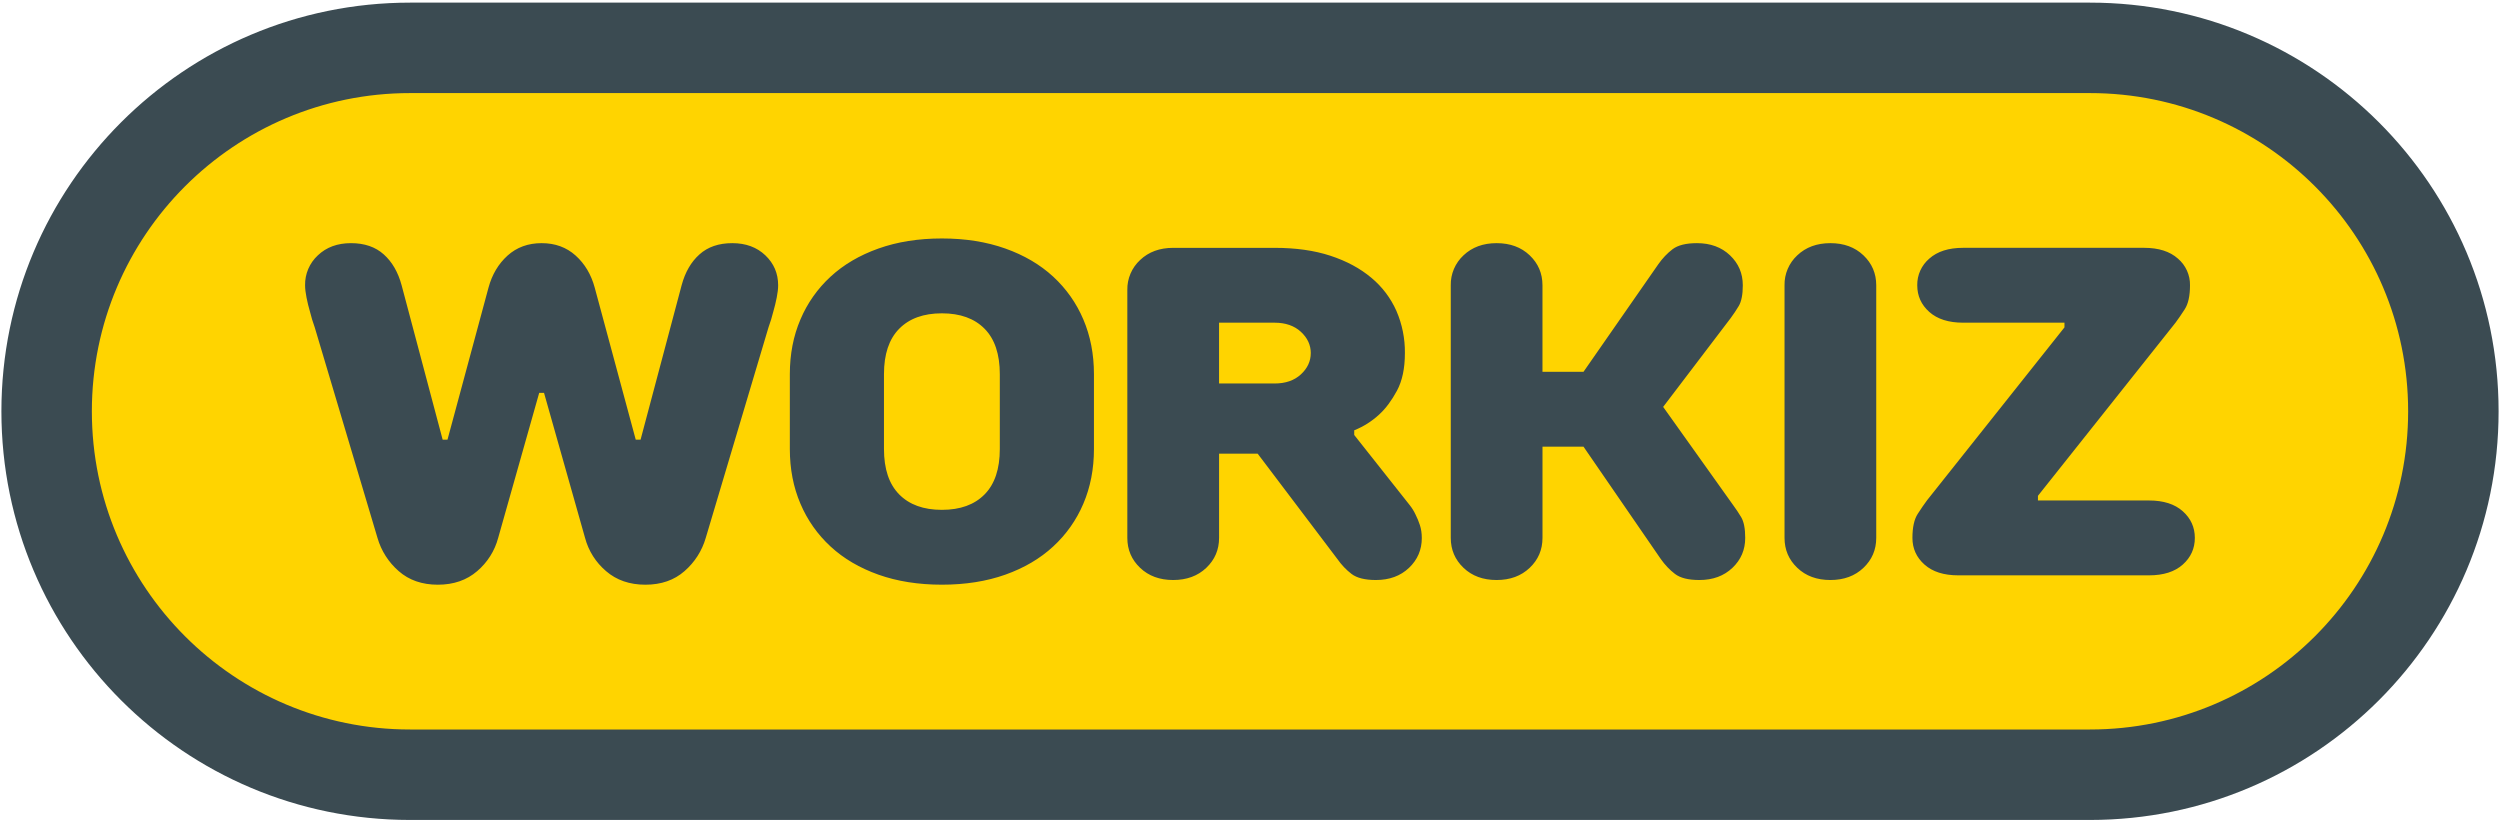
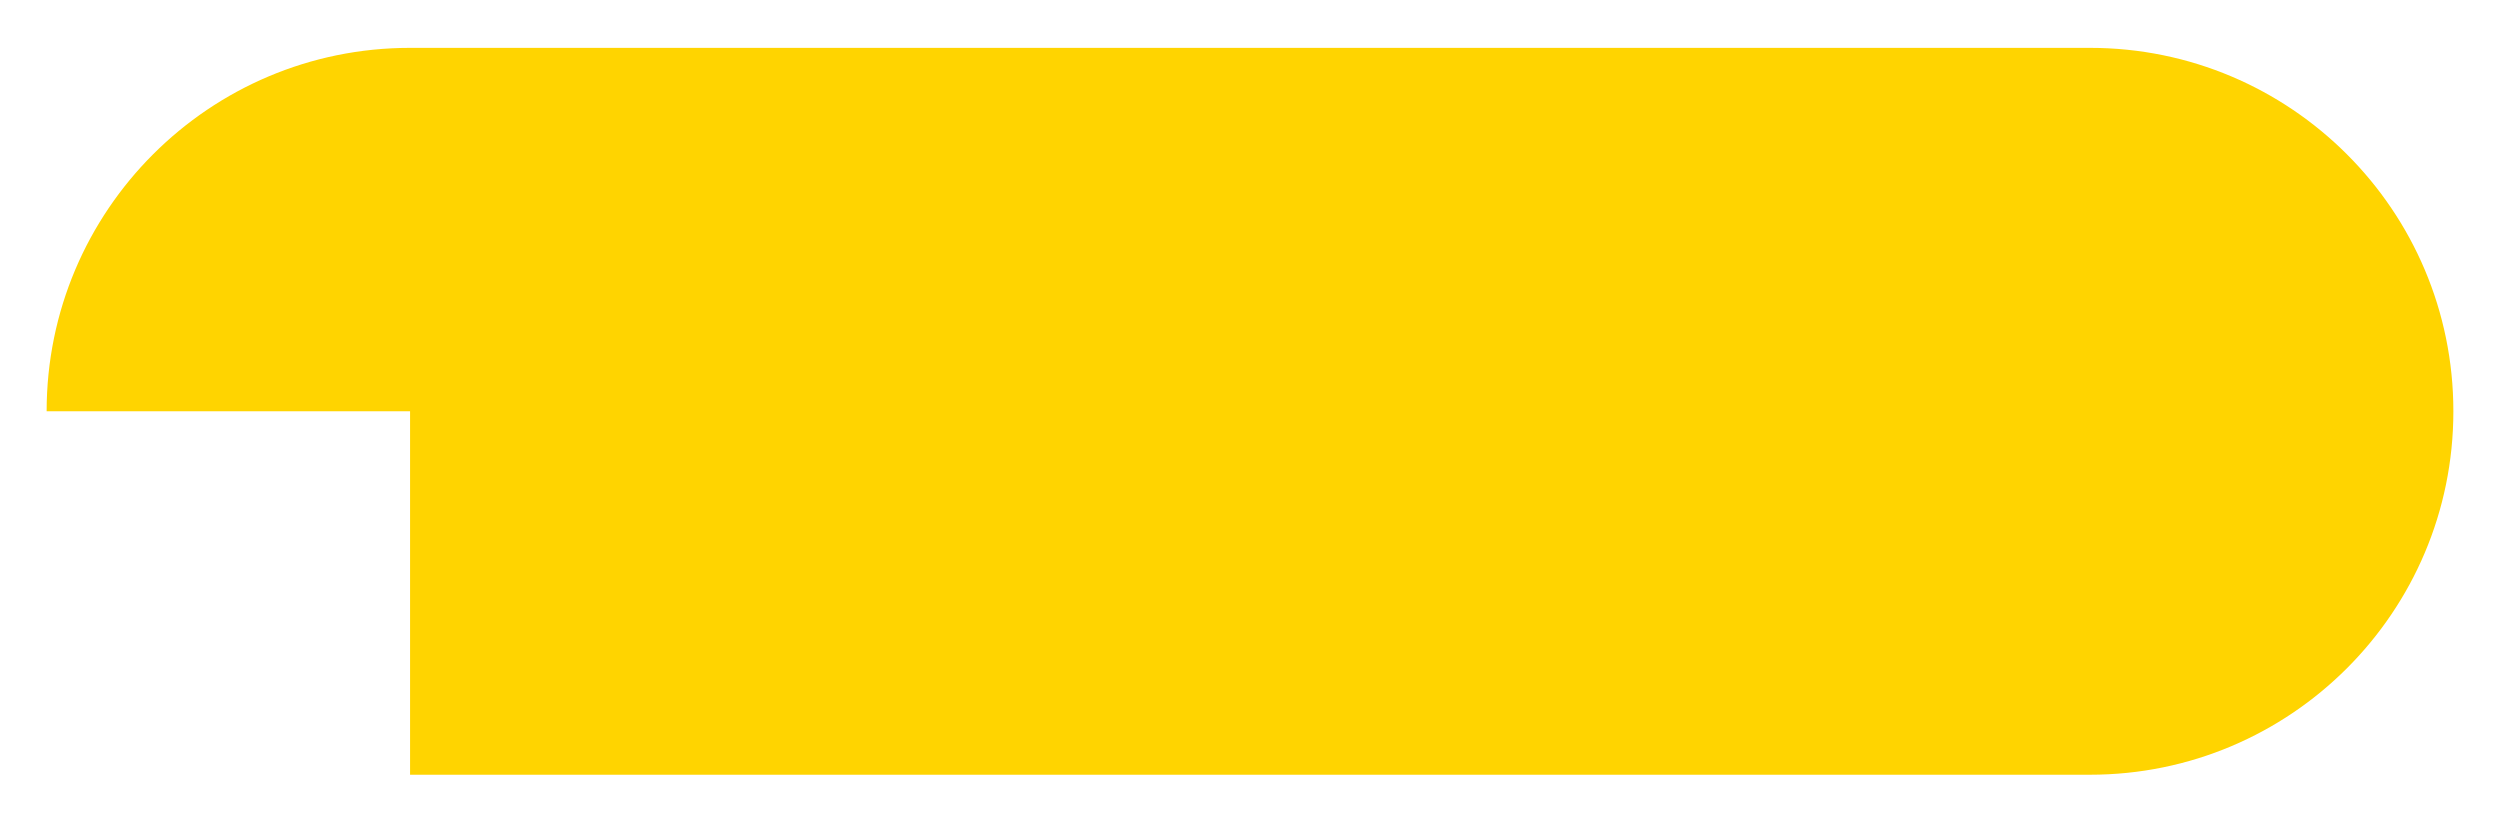
<svg xmlns="http://www.w3.org/2000/svg" width="872" height="286" viewBox="0 0 872 286" fill="none">
-   <path d="M16.265 143.459C16.265 73.449 73.02 16.694 143.031 16.694H728.969C798.98 16.694 855.735 73.449 855.735 143.459V143.459C855.735 213.47 798.98 270.225 728.969 270.225H143.031C73.02 270.225 16.265 213.47 16.265 143.459V143.459Z" fill="#FFD400" />
-   <path fill-rule="evenodd" clip-rule="evenodd" d="M189.758 137.036L204.069 187.624C205.27 192.143 207.827 196.187 211.397 199.213C215.041 202.364 219.612 203.946 225.119 203.946C230.618 203.946 235.163 202.364 238.752 199.213C242.29 196.144 244.863 192.12 246.162 187.624L268.051 114.189C268.729 112.344 269.284 110.491 269.744 108.638C270.185 107.117 270.578 105.515 270.916 103.824C271.255 102.134 271.417 100.701 271.417 99.497C271.417 95.366 269.927 91.891 266.954 89.058C263.981 86.231 260.141 84.811 255.427 84.811C250.706 84.811 246.893 86.116 243.981 88.733C241.055 91.343 238.976 94.933 237.75 99.504L223.432 153.358H221.746L207.435 100.315C206.202 95.751 203.988 92.026 200.784 89.139C197.587 86.258 193.632 84.811 188.918 84.811C184.204 84.811 180.249 86.258 177.045 89.139C173.849 92.026 171.627 95.751 170.394 100.315L156.084 153.358H154.397L140.086 99.504C138.854 94.933 136.774 91.343 133.855 88.733C130.943 86.116 127.123 84.811 122.409 84.811C117.695 84.811 113.848 86.231 110.875 89.058C109.435 90.386 108.293 92.003 107.523 93.804C106.754 95.604 106.375 97.547 106.412 99.504C106.412 100.701 106.581 102.141 106.92 103.824C107.259 105.515 107.645 107.117 108.098 108.638C108.545 110.491 109.114 112.344 109.778 114.183L131.668 187.624C132.966 192.12 135.539 196.144 139.077 199.213C142.667 202.364 147.211 203.946 152.718 203.946C158.217 203.946 162.789 202.364 166.439 199.213C170.004 196.184 172.559 192.141 173.761 187.624L188.071 137.036H189.765H189.758ZM381.57 156.617V130.504C381.57 123.54 380.331 117.178 377.865 111.411C375.464 105.742 371.875 100.651 367.34 96.481C362.796 92.29 357.242 89.031 350.672 86.691C344.103 84.352 336.721 83.175 328.525 83.175C320.33 83.175 312.948 84.352 306.392 86.691C299.822 89.031 294.269 92.29 289.724 96.481C285.187 100.65 281.598 105.74 279.199 111.411C276.727 117.178 275.495 123.547 275.495 130.504V156.617C275.495 163.581 276.727 169.937 279.199 175.711C281.597 181.382 285.186 186.473 289.724 190.64C294.262 194.832 299.816 198.097 306.385 200.437C312.955 202.77 320.337 203.939 328.532 203.939C336.727 203.939 344.11 202.77 350.672 200.437C357.242 198.097 362.796 194.825 367.334 190.633C371.871 186.467 375.463 181.379 377.865 175.711C380.331 169.943 381.57 163.581 381.57 156.617V156.617ZM348.735 156.617C348.735 163.581 346.968 168.855 343.432 172.438C339.897 176.035 334.933 177.834 328.532 177.834C322.132 177.834 317.168 176.035 313.632 172.445C310.097 168.855 308.329 163.581 308.329 156.617V130.504C308.329 123.54 310.09 118.266 313.632 114.676C317.168 111.086 322.132 109.287 328.532 109.287C334.933 109.287 339.897 111.086 343.432 114.676C346.968 118.26 348.735 123.547 348.735 130.498V156.617ZM495.922 187.624C495.922 185.995 495.698 184.5 495.251 183.135C494.84 181.874 494.333 180.646 493.734 179.463C493.19 178.3 492.513 177.204 491.716 176.198L472.352 151.722V150.092C475.603 148.787 478.522 146.935 481.103 144.541C483.351 142.479 485.397 139.727 487.253 136.292C489.102 132.871 490.029 128.496 490.029 123.162C490.086 118.115 489.083 113.112 487.083 108.476C485.1 103.99 482.103 100.023 478.326 96.887C474.452 93.628 469.711 91.072 464.103 89.22C458.488 87.367 451.98 86.448 444.57 86.448H409.216C404.496 86.448 400.649 87.861 397.676 90.687C396.235 92.015 395.093 93.633 394.324 95.433C393.554 97.234 393.176 99.176 393.212 101.133V187.624C393.212 191.762 394.702 195.237 397.682 198.07C400.649 200.897 404.496 202.31 409.21 202.31C413.924 202.31 417.77 200.89 420.744 198.07C423.724 195.231 425.214 191.762 425.214 187.624V158.246H438.678L466.453 194.96C467.916 197.036 469.569 198.78 471.424 200.193C473.273 201.6 476.111 202.31 479.924 202.31C484.638 202.31 488.485 200.89 491.458 198.07C494.438 195.231 495.928 191.762 495.928 187.624H495.922ZM457.195 123.162C457.195 125.995 456.043 128.469 453.748 130.586C451.445 132.709 448.383 133.763 444.57 133.763H425.207V112.553H444.577C448.383 112.553 451.445 113.615 453.748 115.731C456.05 117.861 457.202 120.329 457.202 123.162H457.195ZM538.015 99.497C538.015 95.373 536.525 91.884 533.551 89.051C530.578 86.225 526.731 84.811 522.017 84.811C517.303 84.811 513.456 86.231 510.483 89.051C509.044 90.38 507.904 91.998 507.135 93.798C506.367 95.598 505.99 97.54 506.027 99.497V187.624C506.027 191.755 507.517 195.237 510.483 198.064C513.463 200.903 517.303 202.31 522.017 202.31C526.731 202.31 530.578 200.897 533.551 198.064C536.531 195.237 538.021 191.755 538.021 187.624V155.799H552.325L579.268 194.967C580.724 197.036 582.383 198.774 584.232 200.187C586.088 201.607 588.919 202.31 592.739 202.31C597.453 202.31 601.293 200.897 604.273 198.064C607.253 195.237 608.729 191.755 608.729 187.624C608.729 184.358 608.255 181.945 607.307 180.363C606.45 178.93 605.523 177.54 604.53 176.198L580.107 141.924L603.683 110.924C604.677 109.581 605.603 108.191 606.46 106.759C607.409 105.183 607.889 102.77 607.889 99.497C607.889 95.373 606.399 91.884 603.426 89.051C600.453 86.225 596.606 84.811 591.892 84.811C588.079 84.811 585.241 85.521 583.392 86.928C581.536 88.348 579.884 90.085 578.428 92.154L552.325 129.686H538.015V99.497V99.497ZM654.432 99.497C654.432 95.373 652.942 91.884 649.962 89.051C646.995 86.225 643.149 84.811 638.435 84.811C633.721 84.811 629.874 86.231 626.901 89.051C625.462 90.38 624.321 91.998 623.553 93.798C622.785 95.598 622.407 97.54 622.444 99.497V187.624C622.444 191.755 623.927 195.237 626.901 198.064C629.874 200.903 633.721 202.31 638.435 202.31C643.149 202.31 646.995 200.897 649.969 198.064C652.942 195.237 654.432 191.755 654.432 187.624V99.497V99.497ZM672.109 174.568C671.208 175.765 670.145 177.32 668.912 179.22C667.673 181.127 667.056 183.926 667.056 187.624C667.056 191.323 668.458 194.426 671.269 196.928C674.073 199.429 678.001 200.68 683.054 200.68H749.563C754.615 200.68 758.543 199.429 761.347 196.928C764.151 194.426 765.56 191.316 765.56 187.624C765.56 183.926 764.151 180.822 761.347 178.321C758.543 175.819 754.615 174.568 749.563 174.568H710.836V172.939L758.821 112.553C759.722 111.356 760.785 109.808 762.018 107.901C763.257 106.001 763.873 103.202 763.873 99.497C763.901 97.733 763.538 95.985 762.809 94.378C762.081 92.771 761.006 91.344 759.661 90.2C756.857 87.698 752.929 86.441 747.876 86.441H684.733C679.681 86.441 675.746 87.698 672.942 90.2C671.598 91.345 670.524 92.772 669.797 94.379C669.07 95.986 668.708 97.734 668.736 99.497C668.736 103.202 670.138 106.299 672.935 108.801C675.746 111.302 679.681 112.553 684.733 112.553H720.087V114.189L672.102 174.568H672.109Z" fill="#3B4B52" />
-   <path fill-rule="evenodd" clip-rule="evenodd" d="M0.49 143.459C0.49 64.736 64.308 0.919 143.031 0.919H728.969C807.692 0.919 871.51 64.736 871.51 143.459C871.51 222.182 807.692 286 728.969 286H143.031C64.308 286 0.49 222.182 0.49 143.459ZM143.031 32.469C81.733 32.469 32.041 82.161 32.041 143.459C32.041 204.757 81.733 254.449 143.031 254.449H728.969C790.267 254.449 839.959 204.757 839.959 143.459C839.959 82.161 790.267 32.469 728.969 32.469H143.031Z" fill="#3B4B52" />
+   <path d="M16.265 143.459C16.265 73.449 73.02 16.694 143.031 16.694H728.969C798.98 16.694 855.735 73.449 855.735 143.459V143.459C855.735 213.47 798.98 270.225 728.969 270.225H143.031V143.459Z" fill="#FFD400" />
</svg>